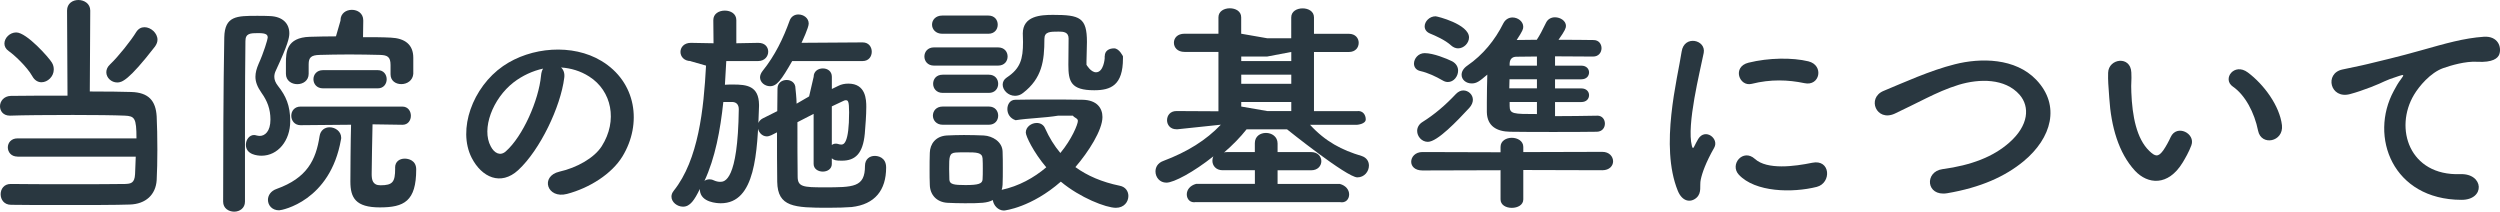
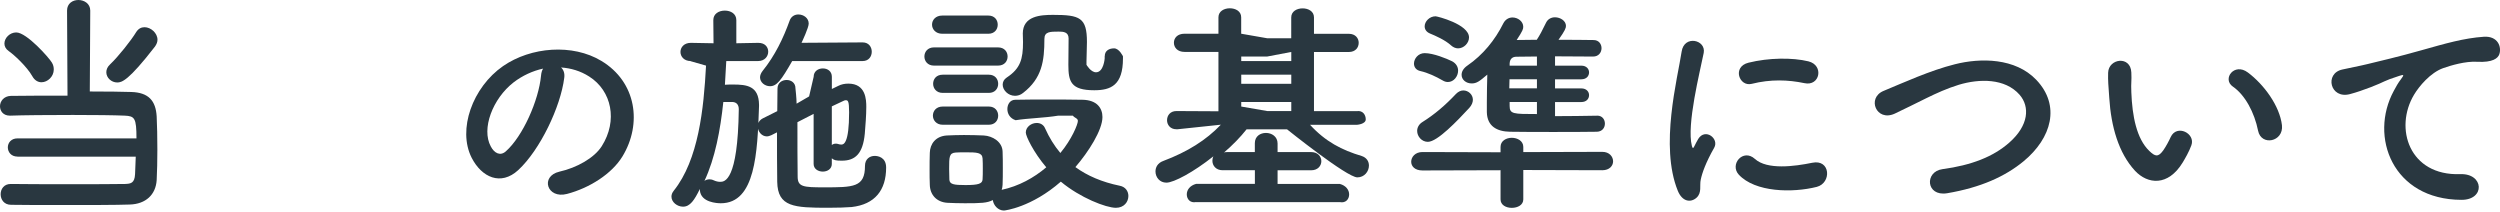
<svg xmlns="http://www.w3.org/2000/svg" id="_レイヤー_2" viewBox="0 0 549.55 46.53">
  <g id="back">
    <path d="M3.83,34.42c-1.38,0-2.11-1.01-2.11-2.02s.74-1.98,2.11-1.98h26.17c0-4.49-.4-4.9-2.58-5-2.22-.1-6.72-.15-11.41-.15-5.4,0-11.01.05-13.74.15h-.1c-1.46,0-2.17-1.01-2.17-2.07s.81-2.22,2.37-2.27c2.42-.05,7.37-.05,12.47-.05l-.1-18.71c0-1.58,1.25-2.32,2.5-2.32s2.6.79,2.6,2.32l-.1,17.79c3.85,0,7.3.05,9.1.11,3.85.11,5.4,1.95,5.6,5.37.1,2,.15,4.63.15,7.32,0,2.37-.05,4.79-.15,6.68-.2,3.21-2.4,5.26-5.9,5.37-3.05.11-9.05.11-14.7.11-4.6,0-9,0-11.4-.05-1.55,0-2.3-1.16-2.3-2.32s.75-2.26,2.2-2.26h.05c2.75.05,7.9.05,12.9.05s9.9,0,12.2-.05c1.25-.05,2.1-.16,2.2-2.16.05-1.05.1-2.42.15-3.84H3.83ZM7.12,16.78c-1.2-2.15-4.1-4.8-5.2-5.55-.65-.45-.95-1.05-.95-1.65,0-1.25,1.2-2.45,2.6-2.45,2.3,0,7.25,5.6,7.85,6.65.3.5.4,1,.4,1.5,0,1.55-1.35,2.8-2.7,2.8-.75,0-1.5-.4-2-1.3ZM25.77,18.13c-1.3,0-2.4-1.05-2.4-2.25,0-.6.25-1.2.85-1.75,1.8-1.7,4.65-5.3,5.7-7.05.5-.8,1.15-1.1,1.85-1.1,1.4,0,2.85,1.3,2.85,2.75,0,.5-.2,1-.55,1.5-5.85,7.55-7.3,7.9-8.3,7.9Z" style="fill:#293740;" />
-     <path d="M51.5,46.53c-1.25,0-2.45-.75-2.45-2.2,0-9.1.05-25.55.25-36.1.1-4.75,2.75-4.75,7.25-4.75.95,0,1.9,0,2.75.05,2.85.1,4.3,1.65,4.3,3.8,0,.95-.3,2.45-2.95,8.15-.25.5-.35.95-.35,1.4,0,.65.25,1.3.8,2,1.75,2.2,2.7,4.35,2.7,7.75,0,4.35-2.75,7.6-6.3,7.6-.85,0-3.45-.2-3.45-2.4,0-1.1.75-2.15,1.8-2.15.2,0,.35.05.55.1.25.05.45.1.7.1,1.1,0,2.35-.95,2.35-3.6,0-2.3-.7-4.1-1.95-5.85-.95-1.35-1.35-2.45-1.35-3.55,0-.9.25-1.8.7-2.85,1.1-2.4,2-5.4,2-5.75,0-.6-.25-1-2.05-1s-2.85.05-2.85,1.75c-.05,4.65-.1,10.55-.1,16.75v18.55c0,1.45-1.2,2.2-2.35,2.2ZM58.9,43.93c0-.95.6-1.95,1.9-2.4,6.7-2.4,8.65-6.35,9.45-11.6.2-1.35,1.2-1.95,2.2-1.95,1.25,0,2.55.9,2.55,2.3,0,.1,0,.25-.05.4-2.35,13.5-12.95,15.55-13.6,15.55-1.55,0-2.45-1.1-2.45-2.3ZM85.85,16.28v-1.99c0-1.82-.71-2.17-2.32-2.22-2.02-.05-4.44-.1-6.76-.1s-4.69.05-6.5.1c-1.87.05-2.42.55-2.42,2.07v2.08c0,1.52-1.25,2.28-2.5,2.28s-2.5-.76-2.5-2.28v-2.37c0-2.36.1-5.6,5.24-5.76,1.8-.05,3.75-.1,5.76-.1l1-3.46v-.07c0-1.52,1.23-2.3,2.5-2.3s2.5.78,2.5,2.3v.3l-.05,3.41c2.11,0,4.23,0,6.1.1,3.12.14,4.95,1.54,4.95,4.42v3.54c-.11,1.47-1.37,2.26-2.63,2.26s-2.37-.74-2.37-2.16v-.05ZM86.85,36.85c0-1.38,1.04-1.98,2.12-1.98.79,0,2.52.35,2.52,2.37,0,7.01-2.67,8.35-8,8.35s-6.47-2.12-6.47-5.68c0-1.68.05-9.23.15-12.49l-11.11.1c-1.33,0-2.03-1.04-2.03-2.07s.69-2.02,2.03-2.02h22.38c1.25,0,1.88,1.01,1.88,2.02s-.63,1.98-1.83,1.98h-.05l-6.55-.1c-.05,2.89-.19,8.53-.19,10.89,0,1.3.19,2.51,1.93,2.51,2.7,0,3.23-.72,3.23-3.66v-.21ZM71,19.42c-1.4,0-2.1-1-2.1-2s.7-2,2.1-2h12.05c1.3,0,1.95,1,1.95,2s-.65,2-1.95,2h-12.05Z" style="fill:#293740;" />
    <path d="M124.03,17.13c-.8,6.35-5.3,15.8-10.1,20.25-3.85,3.55-8.05,1.6-10.25-2.7-3.15-6.2.2-15.5,6.9-20.15,6.15-4.25,15.3-4.95,21.6-1.15,7.75,4.65,9,13.85,4.65,21-2.35,3.85-7.25,6.95-12.2,8.25-4.4,1.15-5.95-3.9-1.65-4.9,3.8-.85,7.65-3,9.3-5.6,3.55-5.6,2.2-12.15-2.75-15.3-1.95-1.25-4.05-1.85-6.2-2,.55.5.85,1.3.7,2.3ZM112.93,18.08c-4.65,3.6-7.15,10.25-5.05,14.1.75,1.45,2.05,2.2,3.3,1.1,3.75-3.3,7.25-11.25,7.75-16.65.05-.6.2-1.15.45-1.55-2.3.5-4.55,1.55-6.45,3Z" style="fill:#293740;" />
    <path d="M166.59,13.42h-6.94s-.2,3.66-.3,5.21c.6-.05,1.2-.05,1.8-.05,3,0,5.65.3,5.7,4.45v.3c-.35,10.3-.8,21.35-8.4,21.35-.75,0-4.4-.15-4.6-2.85v-.3c-1.2,2.45-2.15,3.9-3.7,3.9-1.3,0-2.55-1-2.55-2.2,0-.45.15-.85.5-1.3,5.45-6.8,6.6-18,7.1-27.51l-3.5-1h.15c-1.49,0-2.27-1-2.27-2s.77-2,2.27-2h.05l4.95.09-.05-5.09c0-1.41,1.24-2.09,2.53-2.09s2.53.68,2.53,2.09v5.09l4.79-.09h.05c1.49,0,2.17.95,2.17,1.95s-.77,2.05-2.22,2.05h-.05ZM159,22.42c-.65,6.15-1.8,12.35-4.15,17.35.25-.2.65-.35,1.1-.35.25,0,.6.05.9.2.55.25,1,.35,1.45.35.95,0,3.9-.1,4.1-15.95,0-1.05-.55-1.55-1.35-1.6h-2.05ZM174.14,13.42c-2.42,4.23-3.39,5.53-4.88,5.53-1.12,0-2.19-.84-2.19-1.95,0-.42.19-.93.56-1.4,2.74-3.4,4.56-7.21,5.95-11.07.33-.93,1.12-1.35,1.91-1.35,1.16,0,2.28.79,2.28,2,0,.88-1.4,3.86-1.58,4.23l13.44-.09c1.35,0,2,1.02,2,2.05s-.65,2.05-2,2.05h-15.49ZM182.85,36.03c0,1.13-.99,1.69-1.98,1.69s-2.02-.56-2.02-1.69v-11c-1.2.63-2.41,1.25-3.56,1.83,0,4.44,0,8.94.05,11.97,0,2.25,1.26,2.35,5.75,2.35,6.54,0,9.05,0,9.05-4.71,0-1.52,1.05-2.2,2.14-2.2.73,0,2.51.31,2.51,2.56,0,4.97-2.46,8.1-7.58,8.68-1.2.1-3.14.16-5.12.16-7.53,0-11.14-.16-11.24-5.7-.05-3.45-.05-7.16-.05-10.88l-1.25.63c-.37.16-.68.26-.99.26-1.15,0-1.99-1.1-1.99-2.2,0-.68.31-1.36,1.15-1.78l3.14-1.57c0-1.93.05-3.31.05-4.94,0-1.3,1.02-1.91,2-1.91s1.95.6,1.95,1.81v.05s.25,2.2.25,3.35l2.75-1.6,1-4.31c0-1.22.99-1.84,2.02-1.84s1.98.61,1.98,1.84v2.68l1.36-.66c.71-.38,1.51-.52,2.26-.52,3.86,0,3.95,3.53,3.95,5.13,0,1.88-.19,4.14-.33,5.88-.42,4.42-2.12,5.93-5.04,5.93-1.32,0-1.69-.09-2.21-.52v1.18ZM182.85,31.88c.25-.2.5-.3.85-.3.1,0,.3,0,.45.05.3.1.55.15.8.15.5,0,1.7-.25,1.7-7.1,0-2.5-.25-2.65-.75-2.65-.15,0-.3.05-.5.15-.65.3-1.5.7-2.55,1.2v8.5Z" style="fill:#293740;" />
    <path d="M205.29,14.42c-1.38,0-2.09-1-2.09-2s.71-2,2.09-2h14.1c1.43,0,2.1,1,2.1,2s-.67,2-2.1,2h-14.1ZM223.24,26.42c-1.2-.39-1.8-1.39-1.8-2.44s.6-2.05,1.75-2.05c1.95-.05,4.5-.05,7.15-.05s5.35,0,7.6.05c3.2.05,4.4,1.85,4.4,3.8,0,2.85-3.05,7.65-5.95,11,2.6,1.9,5.85,3.3,9.75,4.1,1.3.25,1.9,1.25,1.9,2.25,0,1.3-.95,2.6-2.75,2.6-2.15,0-7.85-2.2-12.1-5.75-6.45,5.65-12.3,6.35-12.5,6.35-1.3,0-2.3-1.15-2.45-2.3-1.25.65-2.6.7-6.15.7-1.4,0-2.85-.05-3.85-.1-2.35-.15-3.8-1.75-3.85-3.95-.05-1.1-.05-2.1-.05-3.1,0-1.4,0-2.7.05-3.95.05-1.9,1.25-3.65,3.75-3.8,1.15-.05,2.45-.1,3.75-.1,1.6,0,3.15.05,4.35.1,1.95.1,4.1,1.4,4.15,3.55.05,1.15.05,2.4.05,3.65s0,2.5-.05,3.6c0,.4-.1.8-.2,1.15,3.75-.8,7.1-2.65,9.8-4.95-2.8-3.3-4.5-6.85-4.5-7.65,0-1.25,1.25-2.1,2.4-2.1.75,0,1.5.35,1.85,1.2.9,2,2,3.8,3.35,5.4,2.5-3,3.85-6.3,3.85-7.05,0-.6-.75-.65-1.1-1.16h-3.2c-3.1.51-6.6.56-9.35,1h-.05ZM207.12,7.42c-1.46,0-2.24-1.02-2.24-2,0-1.02.78-2,2.24-2h10.15c1.37,0,2.05.98,2.05,2s-.68,2-2.05,2h-10.15ZM207.22,27.42c-1.41,0-2.15-1.02-2.15-2,0-1.02.73-2,2.15-2h10.15c1.37,0,2.05.98,2.05,2s-.68,2-2.05,2h-10.15ZM207.22,20.42c-1.41,0-2.1-1.02-2.1-2,0-1.02.68-2,2.1-2h10.15c1.37,0,2.05.98,2.05,2s-.68,2-2.05,2h-10.15ZM216.04,37.13c0-.8,0-1.6-.05-2.3-.1-1.3-1.2-1.35-3.75-1.35-.7,0-1.4,0-2.15.05-1.45.1-1.45.95-1.45,3.6,0,.8.05,1.6.05,2.35.05,1.05,1,1.2,3.55,1.2,2.85,0,3.7-.3,3.75-1.25.05-.7.05-1.5.05-2.3ZM242.85,12.33c0-1.2.99-1.7,2.04-1.7,1.15,0,1.96,1.75,1.96,1.75v.47c0,5.88-2.65,6.99-6.31,6.99-5.16,0-5.69-1.93-5.69-5.59,0-1.78.05-4.23.05-5.79,0-1.46-1.2-1.51-2.19-1.51-1.88,0-3.13,0-3.13,1.61,0,4.84-.52,8.65-4.69,11.87-.57.47-1.2.63-1.77.63-1.51,0-2.71-1.25-2.71-2.45,0-.57.26-1.15.88-1.56,3.02-1.98,3.59-4.06,3.59-7.81,0-.63-.05-1.3-.05-2.03,0-.05,0,.23,0,.18,0-3.92,3.97-4.12,6.65-4.12,5.91,0,7.45.6,7.45,5.96,0,1.59-.1,2.88-.1,4.27v.74s.94,1.65,2.09,1.65c1.7,0,1.91-3.05,1.91-3.05v-.5Z" style="fill:#293740;" />
    <path d="M262.93,44.42c-1.35.26-2.05-.69-2.05-1.69s.7-1.95,2.05-2.31h12.92v-3h-7.1c-1.48,0-2.24-1.04-2.24-2.08,0-.33.06-.66.22-.98-4.32,3.44-8.69,5.79-10.33,5.79-1.48,0-2.4-1.2-2.4-2.46,0-.93.49-1.86,1.69-2.3,5.36-2.02,9.45-4.59,12.68-7.98l-9.49,1h-.31c-1.33,0-2.03-.99-2.03-1.98,0-1.04.69-2.02,2.07-2.02l9.23.05v-13.05h-7.45c-1.58,0-2.34-.99-2.34-2.02s.76-1.98,2.34-1.98h7.45v-3.61c0-1.33,1.25-1.98,2.5-1.98s2.5.64,2.5,1.98v3.61l5.73,1h5.27V3.82c0-1.33,1.25-1.98,2.5-1.98s2.5.64,2.5,1.98v3.61h7.66c1.47,0,2.17.99,2.17,1.98,0,1.04-.71,2.02-2.17,2.02h-7.66v13h9.43c1.3-.19,1.95.81,1.95,1.81,0,1.05-1.9,1.19-1.9,1.19h-10.35c3.4,3.71,7,5.56,11.35,6.86,1.1.35,1.6,1.2,1.6,2.1,0,1.3-1,2.6-2.55,2.6-2.3,0-15.45-10.56-15.45-10.56h-8.9c-1.34,1.71-3.06,3.47-4.95,5.09.23-.09.46-.09.74-.09h6.03v-1.95c0-1.53,1.2-2.26,2.45-2.26s2.55.79,2.55,2.32v1.89h7.39c1.47,0,2.23,1,2.23,2s-.76,2-2.23,2h-7.39v3h13.68c1.35.36,2.05,1.31,2.05,2.31s-.7,1.95-2.05,1.69h-31.6ZM283.85,11.42l-5.27,1h-5.73v1h11v-2ZM283.85,16.42h-11v2h11v-2ZM283.85,22.42h-11v1l5.78,1h5.22v-2Z" style="fill:#293740;" />
    <path d="M317.12,17.68c-1.55-.9-3.3-1.7-4.85-2.05-1-.2-1.45-.9-1.45-1.65,0-1.1.95-2.3,2.35-2.3,1.9,0,4.85,1.2,6.05,1.8.9.5,1.3,1.25,1.3,2.05,0,1.25-.95,2.5-2.25,2.5-.35,0-.75-.1-1.15-.35ZM334.85,37.38v6.45c0,1.23-1.24,1.86-2.53,1.86s-2.47-.64-2.47-1.86v-6.41l-17.17.05c-1.7,0-2.47-.95-2.47-1.91,0-1.05.88-2.14,2.47-2.14l17.17.05v-1.18c0-1.32,1.24-2,2.47-2s2.53.68,2.53,2v1.14l17.37-.05c1.55,0,2.37,1.05,2.37,2.09,0,.95-.77,1.95-2.37,1.95l-17.37-.05ZM313.87,31.18c-1.35,0-2.35-1.2-2.35-2.4,0-.7.35-1.45,1.15-1.95,2.65-1.65,5.05-3.7,7.4-6.2.5-.5,1.05-.75,1.6-.75,1.1,0,2.1.9,2.1,2.05,0,.55-.25,1.2-.8,1.8-2.6,2.8-7,7.45-9.1,7.45ZM318.97,9.98c-1.3-1.2-3.5-2.15-4.6-2.6-.85-.35-1.2-.95-1.2-1.6,0-1.05,1.05-2.2,2.4-2.2.35,0,7.35,1.75,7.35,4.65,0,1.25-1.15,2.4-2.4,2.4-.5,0-1.05-.2-1.55-.65ZM351.1,25.42c1.13,0,1.69.87,1.69,1.75s-.56,1.75-1.75,1.79c-2.93.05-6.32.05-9.61.05s-6.63,0-9.5-.05c-2.88-.05-5.03-1.21-5.09-4.32v-2.18c0-1.99.05-4.12.1-6.06-1.75,1.5-2.36,1.94-3.44,1.94-1.23,0-2.21-.82-2.21-1.89,0-.68.36-1.41,1.28-2.04,3.39-2.33,6.06-5.58,7.91-9.31.46-.87,1.23-1.26,2-1.26,1.18,0,2.36.87,2.36,2.04,0,.49-.1.87-1.44,2.91,1.44,0,2.88-.05,4.42-.05.67-1.02,1.18-1.99,2.05-3.78.41-.82,1.18-1.16,1.95-1.16,1.18,0,2.41.78,2.41,1.89,0,.44-.15.97-1.64,3.06,2.62,0,5.24,0,7.71.05,1.18,0,1.75.92,1.75,1.79,0,.92-.62,1.84-1.85,1.84-2.72,0-5.6-.05-8.37-.05v2.05h5.77c1.15,0,1.71.74,1.71,1.48,0,.78-.55,1.52-1.71,1.52h-5.77v2h5.77c1.15,0,1.71.74,1.71,1.48,0,.78-.55,1.52-1.71,1.52h-5.77v3.1c3.08,0,6.27-.05,9.2-.1h.05ZM337.85,17.42h-6.03c0,.71-.05,1.46-.05,2h6.08v-2ZM337.85,22.42h-6v.85c0,1.8.76,1.8,6,1.8v-2.65ZM337.85,12.42c-1.6,0-3.16.05-4.5.05-.78,0-1.45.37-1.5,1.49v.47h6v-2Z" style="fill:#293740;" />
    <path d="M368.81,41.93c-4-9.85-.05-24.65.85-30.6.55-3.7,5.4-2.6,4.85.3-.8,4.05-3.8,15.8-2.6,20.45.15.65.35.5.55.05.1-.25.65-1.25.85-1.6,1.55-2.45,4.65-.05,3.5,1.95-1.85,3.25-2.65,5.55-2.95,7-.3,1.35.3,2.9-.95,4-1.25,1.1-3.1.9-4.1-1.55ZM382.21,38.38c-2.05-2.25.95-5.8,3.55-3.45,2.7,2.45,8.7,1.65,12.6.85,4.05-.85,4.3,4.45,1,5.3-5.35,1.35-13.55,1.2-17.15-2.7ZM385.06,18.43c-2.75.7-4.35-3.75-.7-4.65,4.45-1.1,9.65-1.15,13.15-.3,3.5.85,2.55,5.55-.85,4.8-3.6-.75-7.4-.9-11.6.15Z" style="fill:#293740;" />
    <path d="M428,42.48c-4.65.75-5-4.75-1-5.3,6.3-.85,11.15-2.7,14.7-5.85,4.25-3.75,4.55-7.85,2.25-10.5-3.2-3.65-8.85-3.55-13.35-2.2-2.6.8-4.9,1.85-7.15,2.95-2.25,1.1-4.5,2.25-6.95,3.4-4.05,1.85-6.2-3.45-2.45-5,4.35-1.8,10.25-4.5,15.65-5.85,5.7-1.45,13.3-1.4,17.9,3.4,5.4,5.65,3.4,12.8-2.75,17.9-4.05,3.35-9.45,5.8-16.85,7.05Z" style="fill:#293740;" />
    <path d="M469.31,37.53c-3.6-3.9-5.25-9.7-5.65-16-.2-2.85-.3-3.75-.25-5.55.1-3.15,4.95-3.8,5.1-.05.1,1.95-.1,2.05,0,4.35.2,5.25,1.15,10.2,3.95,12.9,1.3,1.25,1.95,1.4,3.05-.1.6-.85,1.3-2.15,1.65-2.95,1.35-2.9,5.5-.8,4.55,1.8-.5,1.4-1.4,2.95-1.95,3.85-3.2,5.2-7.65,4.75-10.45,1.75ZM496.37,28.73c-.8-4-2.85-7.85-5.55-9.7-2.4-1.65.3-5.35,3.3-3.1,3.55,2.65,7,7.35,7.5,11.6.4,3.65-4.55,4.65-5.25,1.2Z" style="fill:#293740;" />
    <path d="M526.2,19.98c.5-.95.95-1.75,1.6-2.6.8-1.05.55-1-.4-.7-3.75,1.2-2.9,1.2-6.3,2.5-1.6.6-3,1.1-4.5,1.5-4.4,1.2-5.7-4.55-1.7-5.4,1.05-.25,3.95-.8,5.55-1.2,2.45-.6,6.8-1.6,11.9-3.05,5.15-1.45,9.25-2.65,13.65-2.95,3.1-.2,3.95,2.25,3.4,3.85-.3.85-1.4,1.85-4.9,1.65-2.55-.15-5.75.8-7.45,1.4-2.8,1-5.3,4-6.4,5.85-4.4,7.35-1.05,17.85,10.15,17.45,5.25-.2,5.55,5.7.25,5.65-15.1-.05-20.3-13.9-14.85-23.95Z" style="fill:#293740;" />
  </g>
</svg>